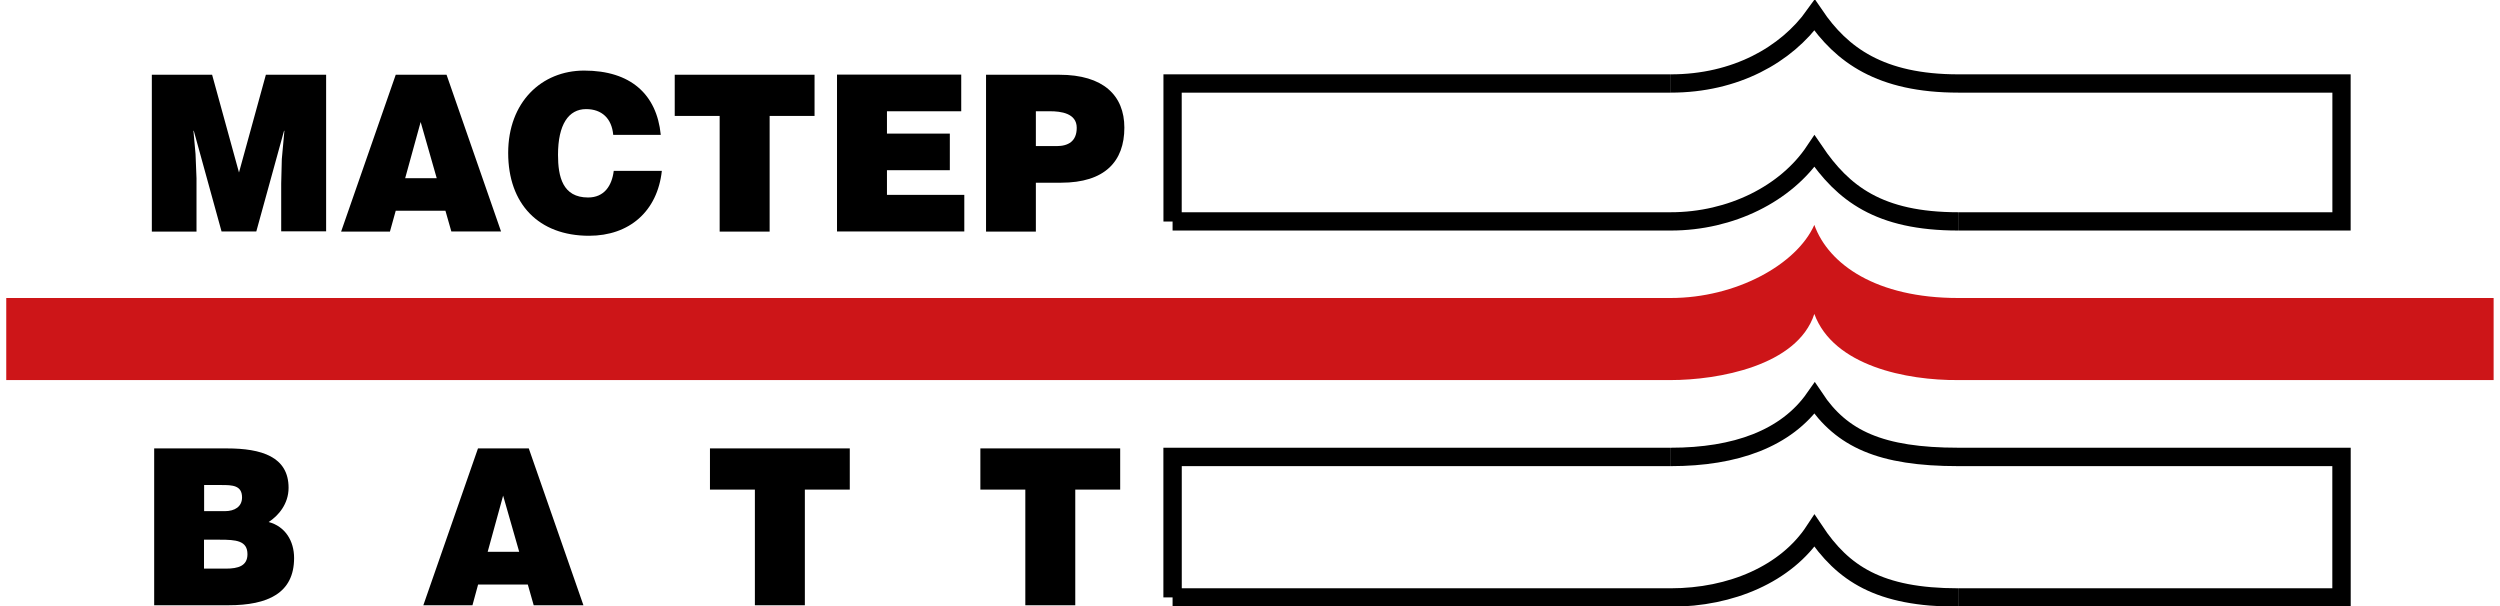
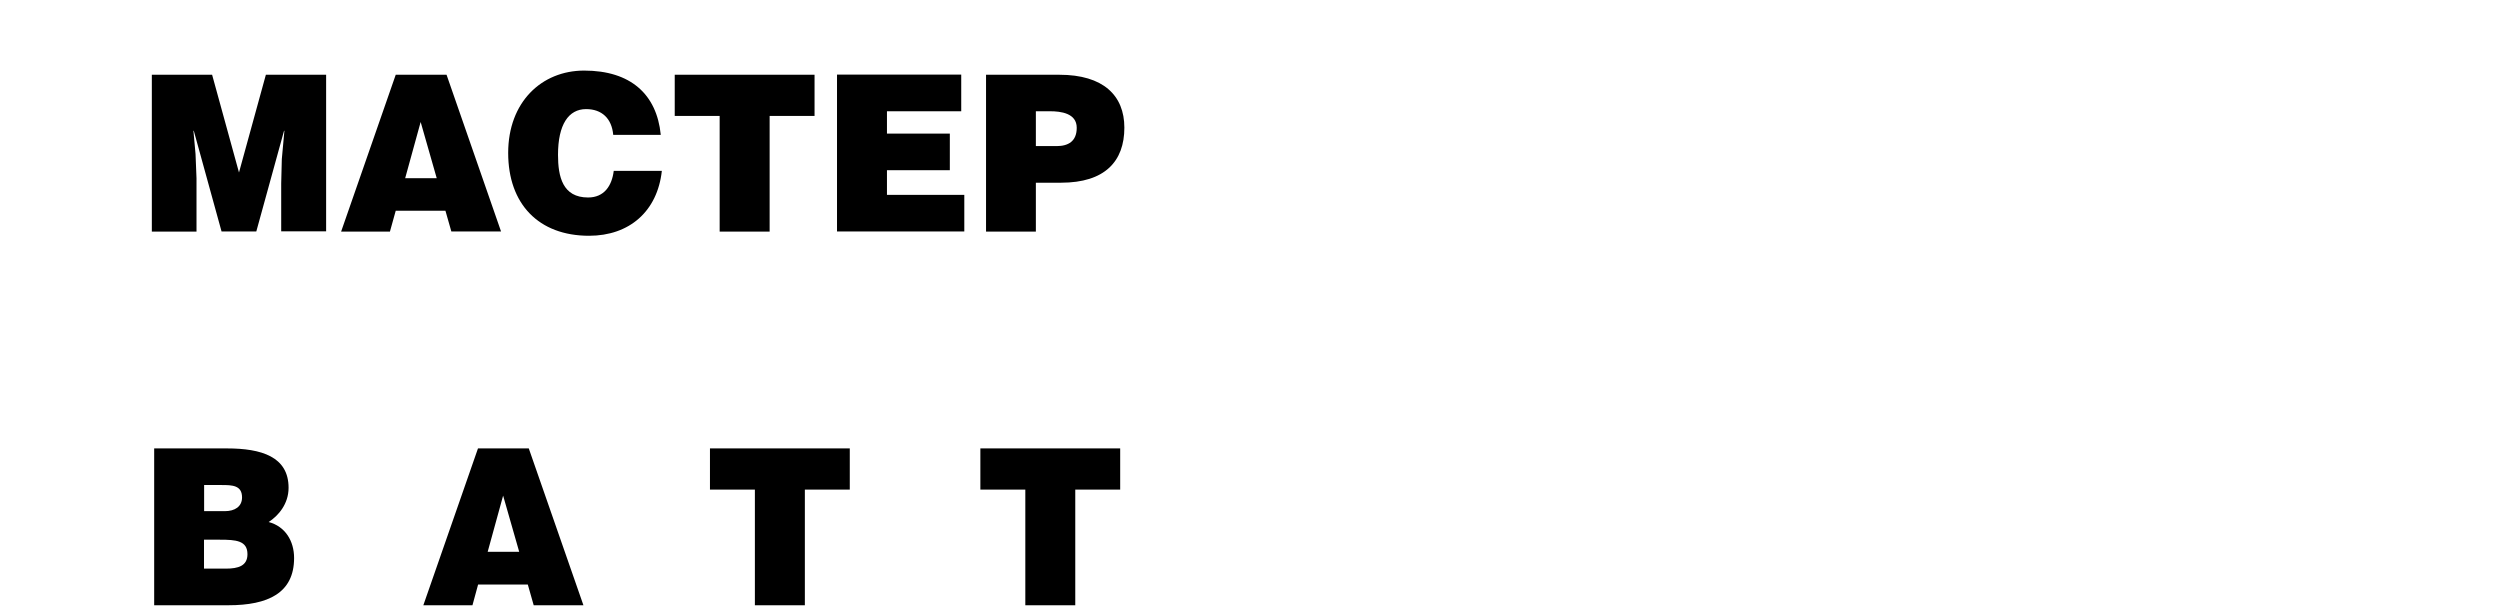
<svg xmlns="http://www.w3.org/2000/svg" width="400px" height="97px" viewBox="0 0 398 97" version="1.1">
  <g id="surface1">
-     <path style=" stroke:none;fill-rule:evenodd;fill:rgb(80.392%,8.235%,9.412%);fill-opacity:1;" d="M 0 60.812 L 266.297 60.812 C 273.836 60.812 286.582 58.57 289.293 50.227 C 292.355 58.57 304.102 60.875 312.293 60.812 L 397.98 60.812 L 397.98 47.68 L 312.293 47.68 C 299.25 47.68 291.57 42.328 289.293 35.984 C 286.465 42.328 276.766 47.68 266.297 47.68 L 0 47.68 Z M 0 60.812 " />
    <path style=" stroke:none;fill-rule:evenodd;fill:rgb(0%,0%,0%);fill-opacity:1;" d="M 30.441 37.035 L 30.441 28.527 L 30.285 24.629 L 29.949 20.93 L 30.008 20.93 L 34.449 37.035 L 40.008 37.035 L 44.445 20.93 L 44.504 20.93 L 44.09 25.457 L 43.992 29.355 L 43.992 37.016 L 51.18 37.016 L 51.18 11.961 L 41.539 11.961 L 37.238 27.598 L 32.938 11.961 L 23.293 11.961 L 23.293 37.055 L 30.441 37.055 Z M 68.875 28.508 L 63.828 28.508 L 66.305 19.516 Z M 61.395 37.035 L 62.316 33.719 L 70.27 33.719 L 71.215 37.035 L 79.168 37.035 L 70.449 11.961 L 62.316 11.961 L 53.578 37.055 L 61.395 37.055 Z M 104.719 21.539 C 104.07 15.094 99.906 11.293 92.465 11.293 C 85.648 11.293 80.309 16.344 80.309 24.469 C 80.309 32.629 85.176 37.723 93.25 37.723 C 99.691 37.723 104.188 33.82 104.895 27.336 L 97.199 27.336 C 96.902 29.742 95.664 31.598 93.094 31.598 C 89.027 31.598 88.281 28.285 88.281 24.77 C 88.281 19.922 89.969 17.457 92.777 17.457 C 95.293 17.457 96.883 18.953 97.117 21.578 L 104.719 21.578 Z M 106.957 18.547 L 114.145 18.547 L 114.145 37.055 L 122.141 37.055 L 122.141 18.547 L 129.328 18.547 L 129.328 11.961 L 106.957 11.961 Z M 153.289 37.035 L 153.289 31.176 L 140.914 31.176 L 140.914 27.234 L 150.973 27.234 L 150.973 21.375 L 140.914 21.375 L 140.914 17.801 L 152.797 17.801 L 152.797 11.941 L 132.922 11.941 L 132.922 37.035 Z M 164.738 23.375 L 164.738 17.801 L 167.016 17.801 C 168.707 17.801 171.277 18.102 171.277 20.445 C 171.277 22.609 169.922 23.375 168.059 23.375 Z M 164.738 37.035 L 164.738 29.234 L 168.766 29.234 C 175.777 29.234 178.898 25.82 178.898 20.426 C 178.898 15.273 175.52 11.961 168.508 11.961 L 156.766 11.961 L 156.766 37.055 L 164.738 37.055 Z M 34.191 86.352 C 36.746 86.352 38.594 86.492 38.594 88.676 C 38.594 90.555 37.098 90.98 35.137 90.98 L 31.641 90.98 L 31.641 86.352 Z M 34.469 77.605 C 36.156 77.605 37.727 77.645 37.727 79.586 C 37.727 81.059 36.57 81.785 34.977 81.785 L 31.66 81.785 L 31.66 77.605 Z M 35.547 96.84 C 41.871 96.84 46.055 94.898 46.055 89.281 C 46.055 86.555 44.641 84.23 41.988 83.523 C 43.543 82.516 45.172 80.633 45.172 78.047 C 45.172 73.059 40.812 71.746 35.312 71.746 L 23.668 71.746 L 23.668 96.84 Z M 82.074 88.293 L 77.027 88.293 L 79.5 79.301 Z M 74.594 96.84 L 75.496 93.523 L 83.449 93.523 L 84.391 96.84 L 92.348 96.84 L 83.605 71.746 L 75.477 71.746 L 66.734 96.84 Z M 112.594 78.332 L 119.781 78.332 L 119.781 96.84 L 127.777 96.84 L 127.777 78.332 L 134.965 78.332 L 134.965 71.746 L 112.594 71.746 Z M 155.859 78.332 L 163.051 78.332 L 163.051 96.84 L 171.043 96.84 L 171.043 78.332 L 178.23 78.332 L 178.23 71.746 L 155.859 71.746 Z M 155.859 78.332 " />
-     <path style="fill:none;stroke-width:1.388;stroke-linecap:butt;stroke-linejoin:miter;stroke:rgb(0%,0%,0%);stroke-opacity:1;stroke-miterlimit:2.613;" d="M 88.61 16.796 L 126.458 16.796 C 131.036 16.796 135.224 14.688 137.378 11.469 C 139.543 14.66 142.266 16.796 148.3 16.796 M 148.309 16.796 L 177.418 16.796 L 177.418 6.334 L 148.309 6.334 C 142.386 6.334 139.439 4.168 137.387 1.15 C 135.233 4.168 131.362 6.334 126.467 6.334 M 126.458 6.334 L 88.61 6.334 L 88.61 16.805 " transform="matrix(2.106,0,0,2.109,0,0)" />
-     <path style="fill:none;stroke-width:1.397;stroke-linecap:butt;stroke-linejoin:miter;stroke:rgb(0%,0%,0%);stroke-opacity:1;stroke-miterlimit:2.613;" d="M 88.61 45.329 L 126.458 45.329 C 131.036 45.329 135.224 43.547 137.378 40.27 C 139.543 43.518 142.266 45.329 148.3 45.329 M 148.309 45.329 L 177.418 45.329 L 177.418 34.665 L 148.309 34.665 C 142.386 34.665 139.439 33.285 137.387 30.21 C 135.233 33.285 131.362 34.665 126.467 34.665 M 126.458 34.665 L 88.61 34.665 L 88.61 45.32 " transform="matrix(2.106,0,0,2.109,0,0)" />
  </g>
</svg>